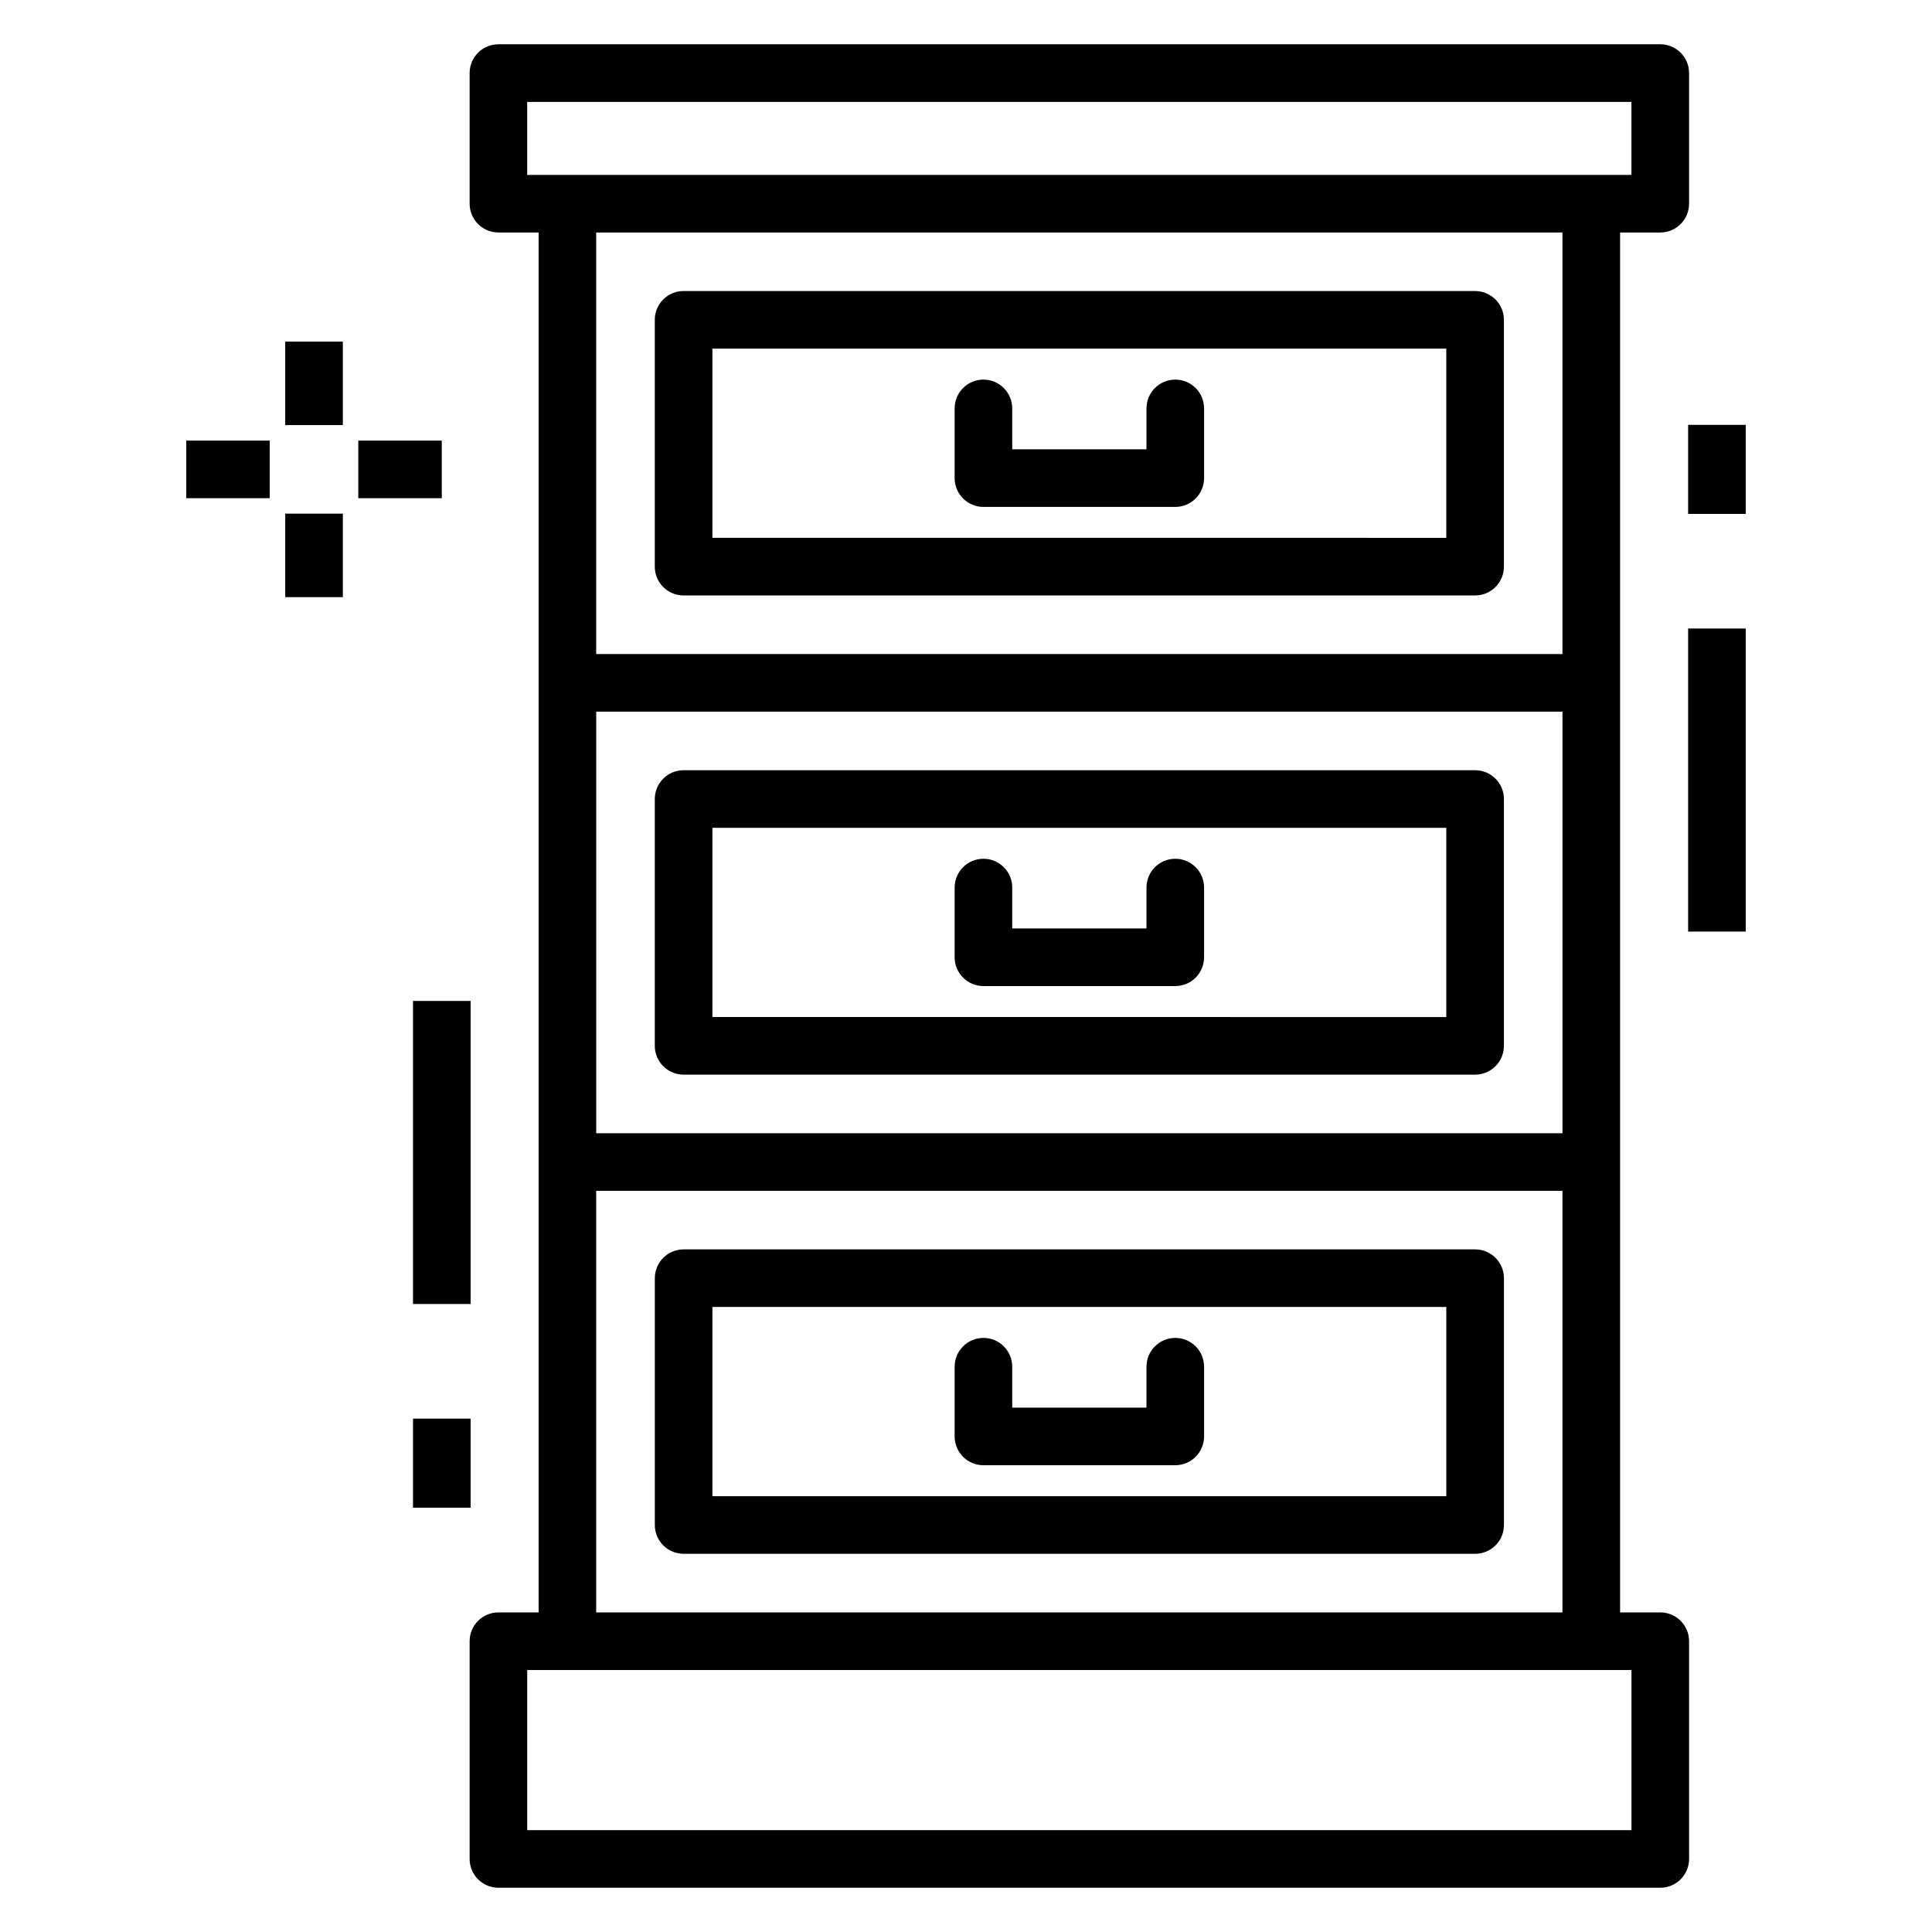
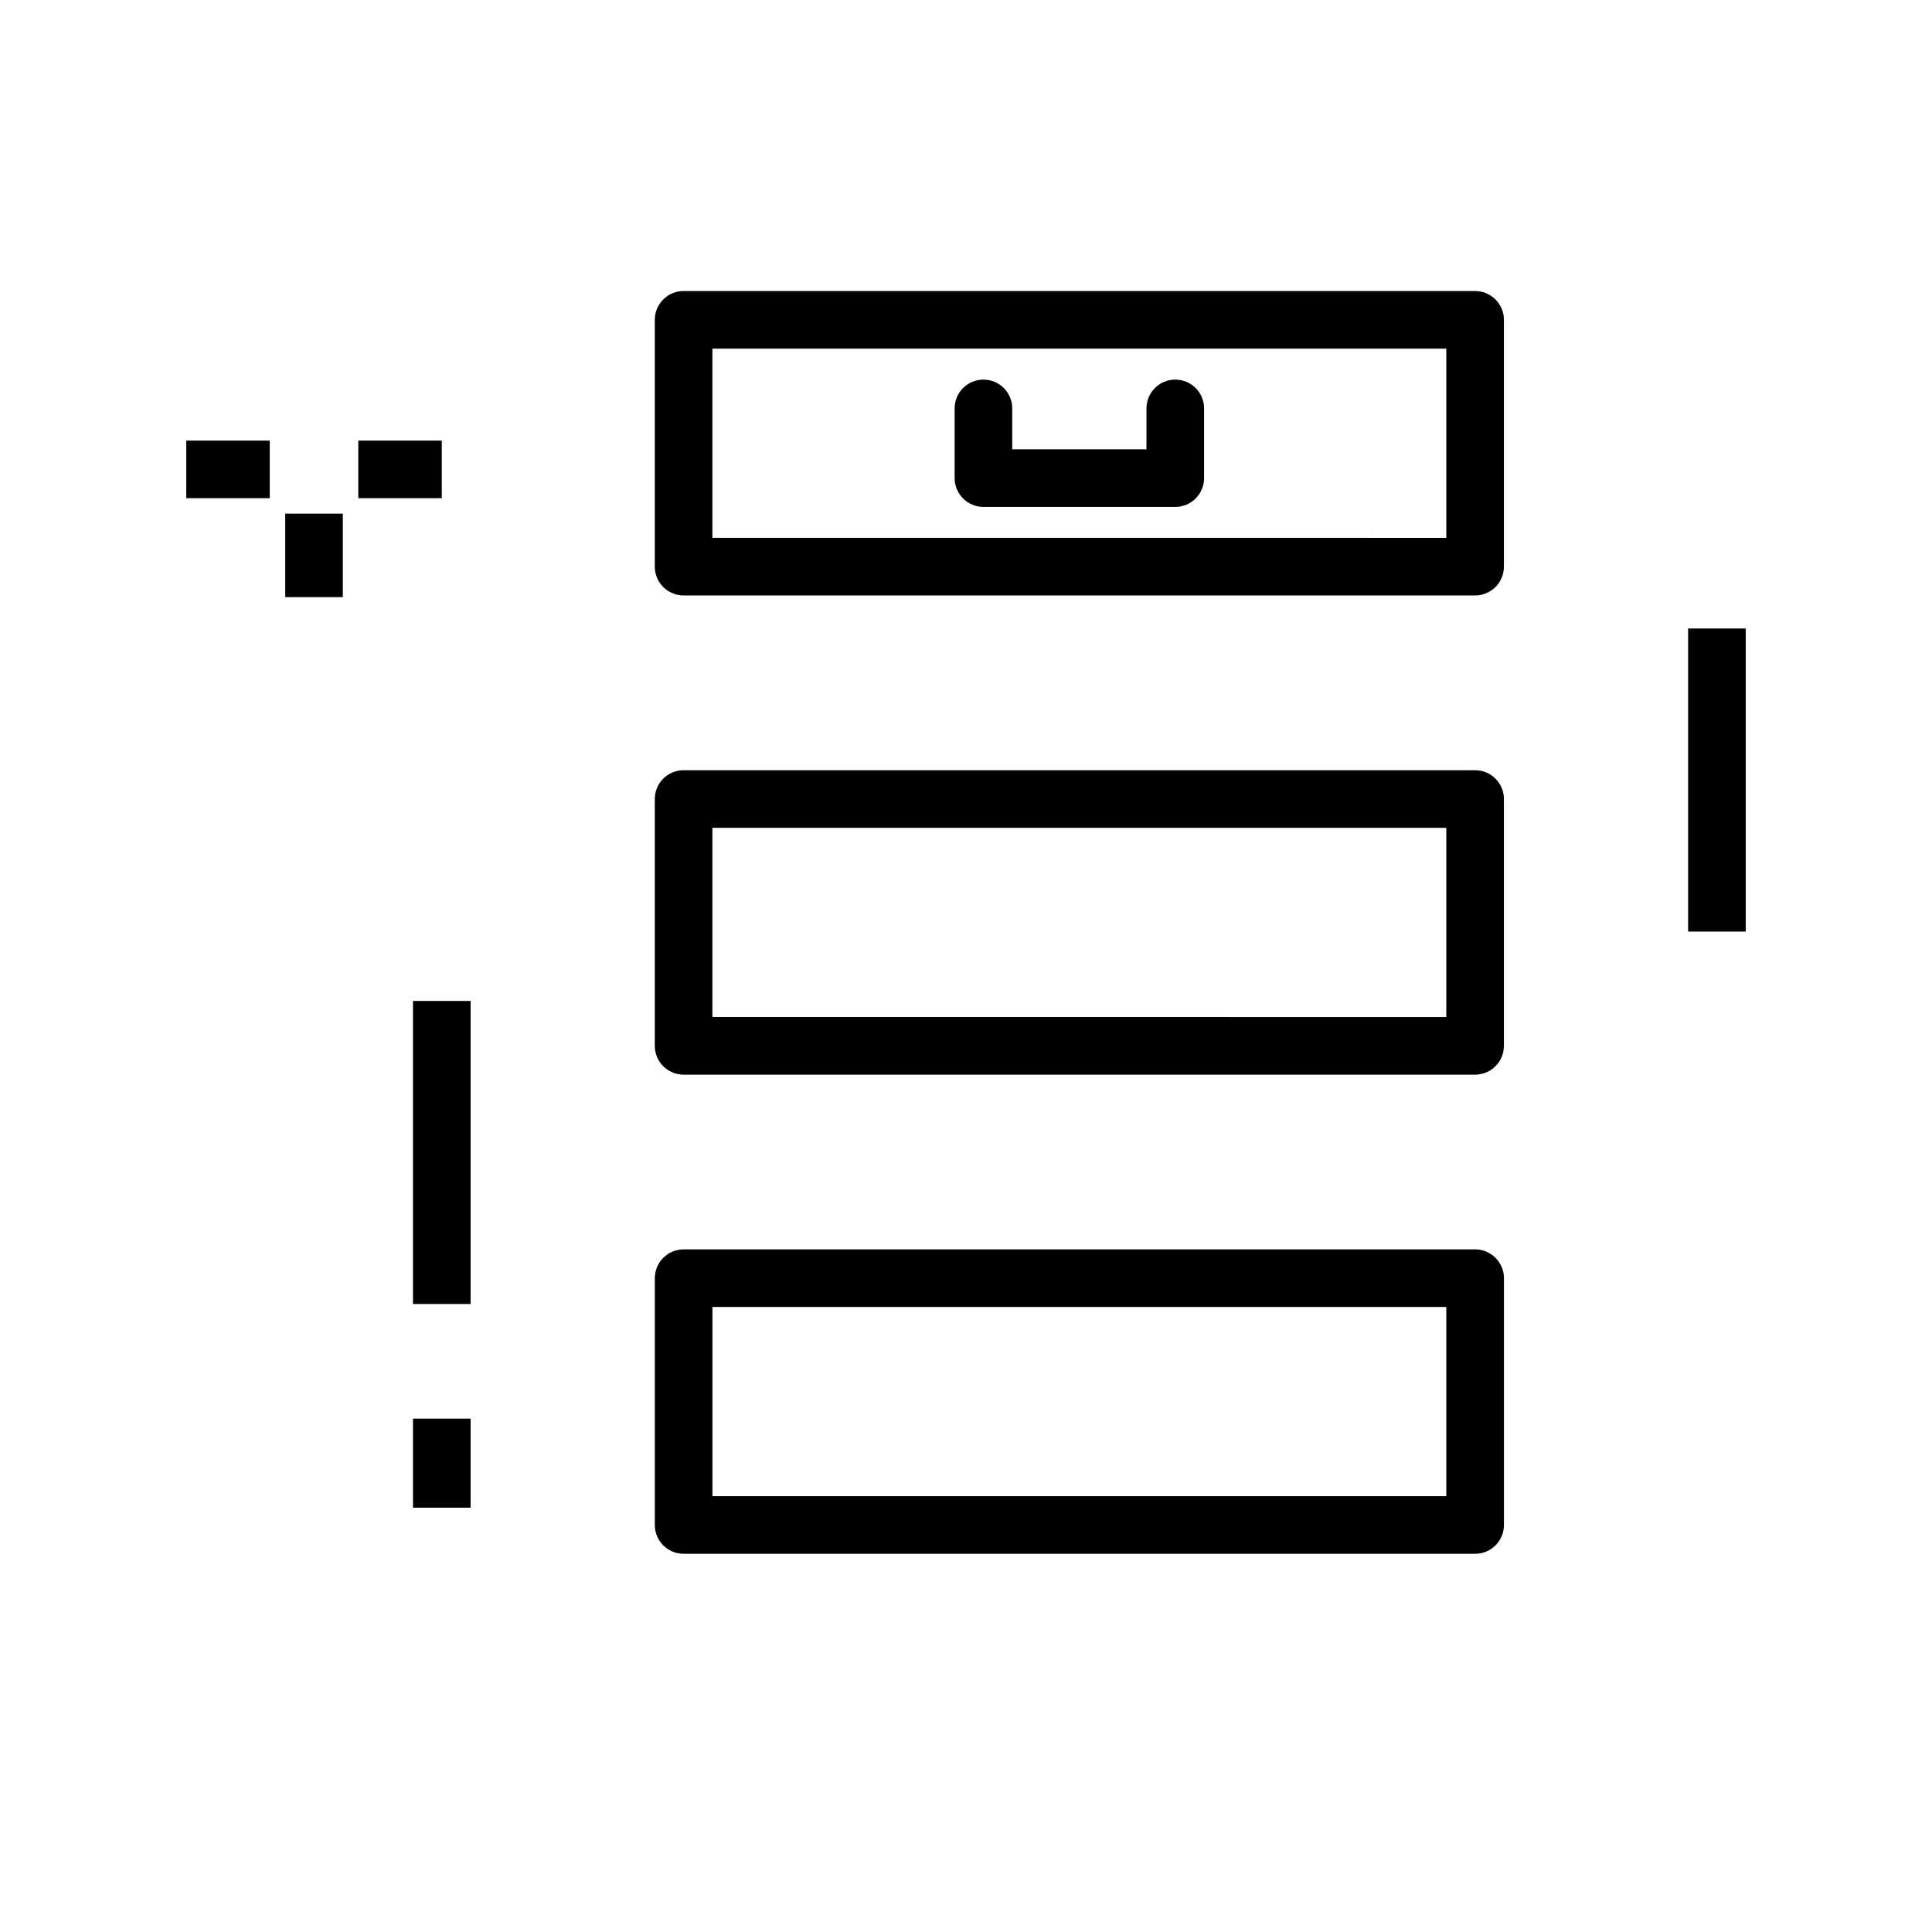
<svg xmlns="http://www.w3.org/2000/svg" fill="#000000" width="800px" height="800px" version="1.1" viewBox="144 144 512 512">
  <g>
-     <path d="m583.99 155.73h-307.9c-4.215 0-7.633 3.418-7.633 7.633v34.617c0 4.215 3.418 7.633 7.633 7.633h10.648v365.69h-10.648c-4.215 0-7.633 3.418-7.633 7.633v57.707c0 4.215 3.418 7.633 7.633 7.633h307.9c4.215 0 7.633-3.418 7.633-7.633v-57.707c0-4.215-3.418-7.633-7.633-7.633h-10.648v-365.69h10.648c4.215 0 7.633-3.418 7.633-7.633v-34.617c0-4.215-3.418-7.633-7.633-7.633zm-25.914 288.59h-256.07v-111.72h256.07zm18.281 184.69h-292.64v-42.438h292.64zm-274.36-57.707v-111.72h256.07v111.72zm256.07-253.97h-256.07v-111.72h256.07zm18.281-126.98h-292.64v-19.348h292.64z" />
    <path d="m325.16 301.8h209.76c4.215 0 7.633-3.418 7.633-7.633v-65.406c0-4.215-3.418-7.633-7.633-7.633l-209.76-0.004c-4.215 0-7.633 3.418-7.633 7.633v65.406c-0.004 4.219 3.414 7.637 7.633 7.637zm7.633-65.406h194.49v50.141l-194.49-0.004z" />
    <path d="m253.45 519.95h15.266v23.602h-15.266z" />
    <path d="m253.45 409.26h15.266v80.316h-15.266z" />
-     <path d="m591.37 256.59h15.266v23.602h-15.266z" />
+     <path d="m591.37 256.59h15.266h-15.266z" />
    <path d="m591.37 310.56h15.266v80.316h-15.266z" />
    <path d="m325.16 428.79h209.76c4.215 0 7.633-3.418 7.633-7.633v-65.406c0-4.215-3.418-7.633-7.633-7.633l-209.76-0.004c-4.215 0-7.633 3.418-7.633 7.633v65.406c-0.004 4.219 3.414 7.637 7.633 7.637zm7.633-65.406h194.49v50.141l-194.49-0.004z" />
    <path d="m534.92 475.1h-209.75c-4.215 0-7.633 3.418-7.633 7.633v65.406c0 4.215 3.418 7.633 7.633 7.633h209.76c4.215 0 7.633-3.418 7.633-7.633v-65.406c-0.004-4.219-3.422-7.633-7.637-7.633zm-7.633 65.402h-194.49v-50.141h194.49z" />
    <path d="m455.46 244.6c-4.215 0-7.633 3.418-7.633 7.633v10.84h-35.574v-10.84c0-4.215-3.418-7.633-7.633-7.633s-7.633 3.418-7.633 7.633v18.473c0 4.215 3.418 7.633 7.633 7.633h50.84c4.215 0 7.633-3.418 7.633-7.633v-18.473c0-4.215-3.418-7.633-7.633-7.633z" />
-     <path d="m455.46 371.58c-4.215 0-7.633 3.418-7.633 7.633v10.84h-35.574v-10.84c0-4.215-3.418-7.633-7.633-7.633s-7.633 3.418-7.633 7.633v18.473c0 4.215 3.418 7.633 7.633 7.633h50.84c4.215 0 7.633-3.418 7.633-7.633v-18.473c0-4.215-3.418-7.633-7.633-7.633z" />
-     <path d="m404.62 532.3h50.84c4.215 0 7.633-3.418 7.633-7.633v-18.473c0-4.215-3.418-7.633-7.633-7.633-4.215 0-7.633 3.418-7.633 7.633v10.84h-35.574v-10.84c0-4.215-3.418-7.633-7.633-7.633s-7.633 3.418-7.633 7.633v18.473c0 4.215 3.418 7.633 7.633 7.633z" />
-     <path d="m219.59 234.53h15.266v22.125h-15.266z" />
    <path d="m219.59 280.12h15.266v22.129h-15.266z" />
    <path d="m193.36 260.76h22.125v15.266h-22.125z" />
    <path d="m238.95 260.76h22.125v15.266h-22.125z" />
  </g>
</svg>